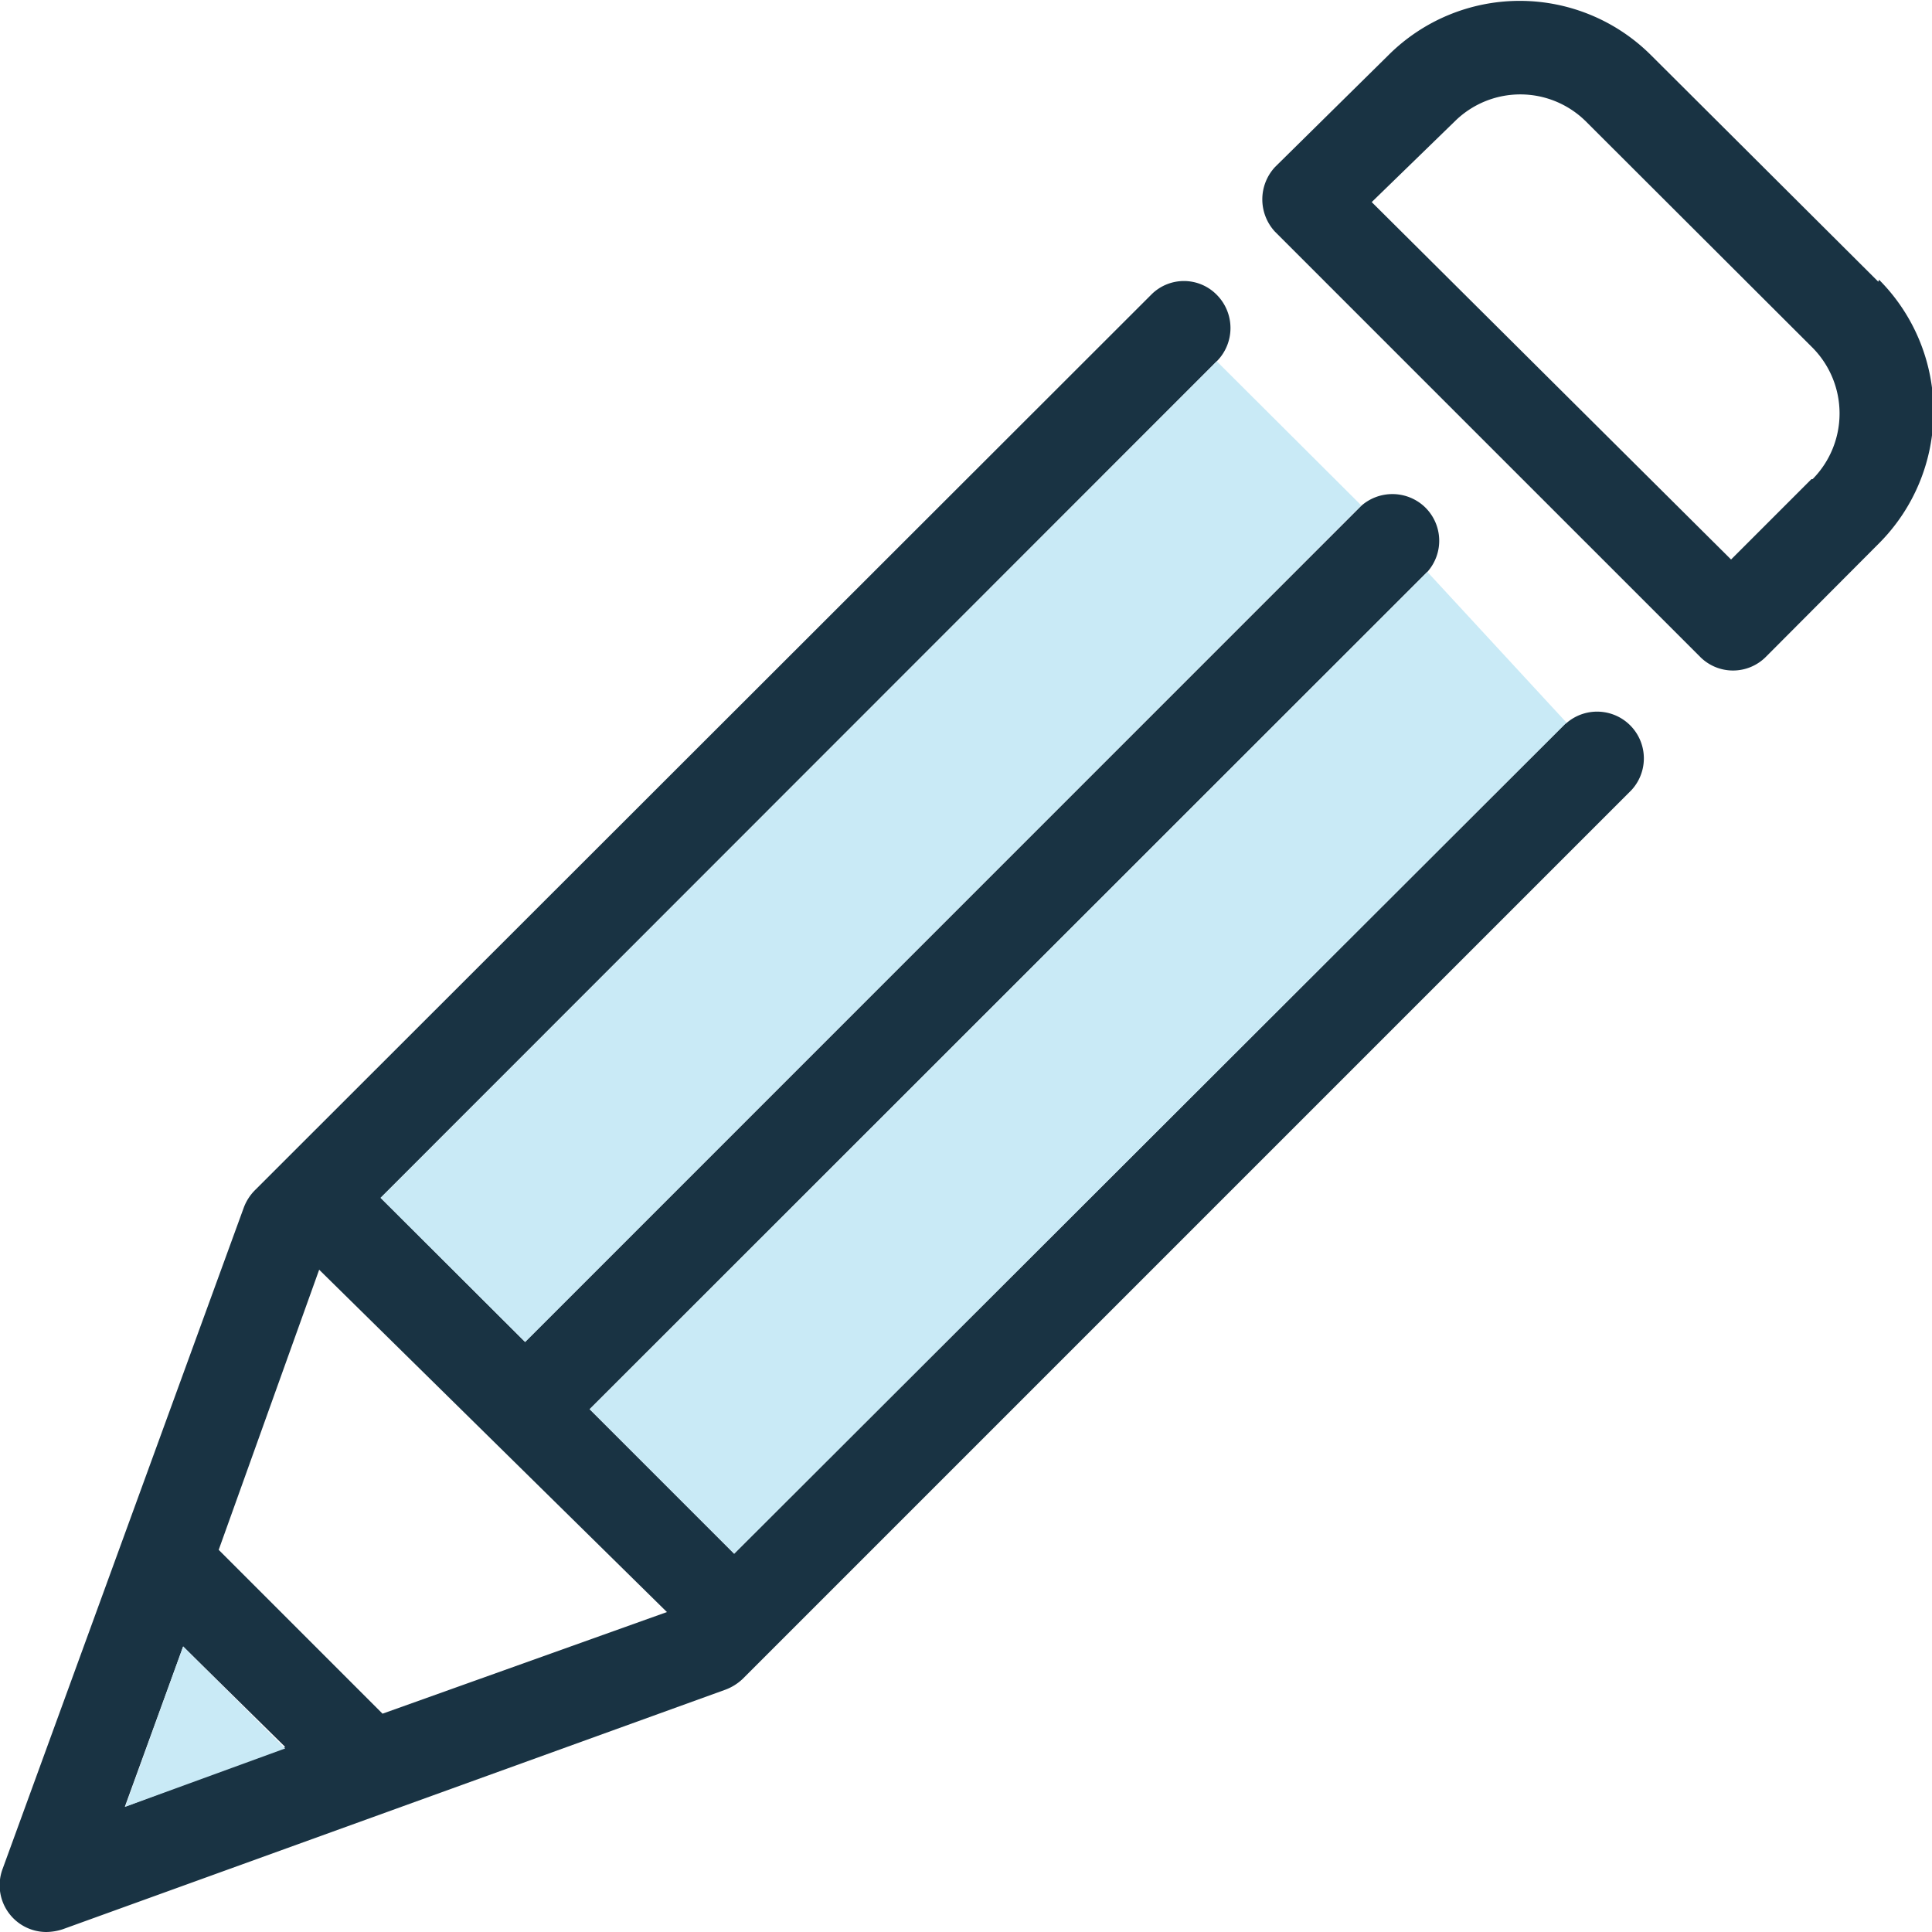
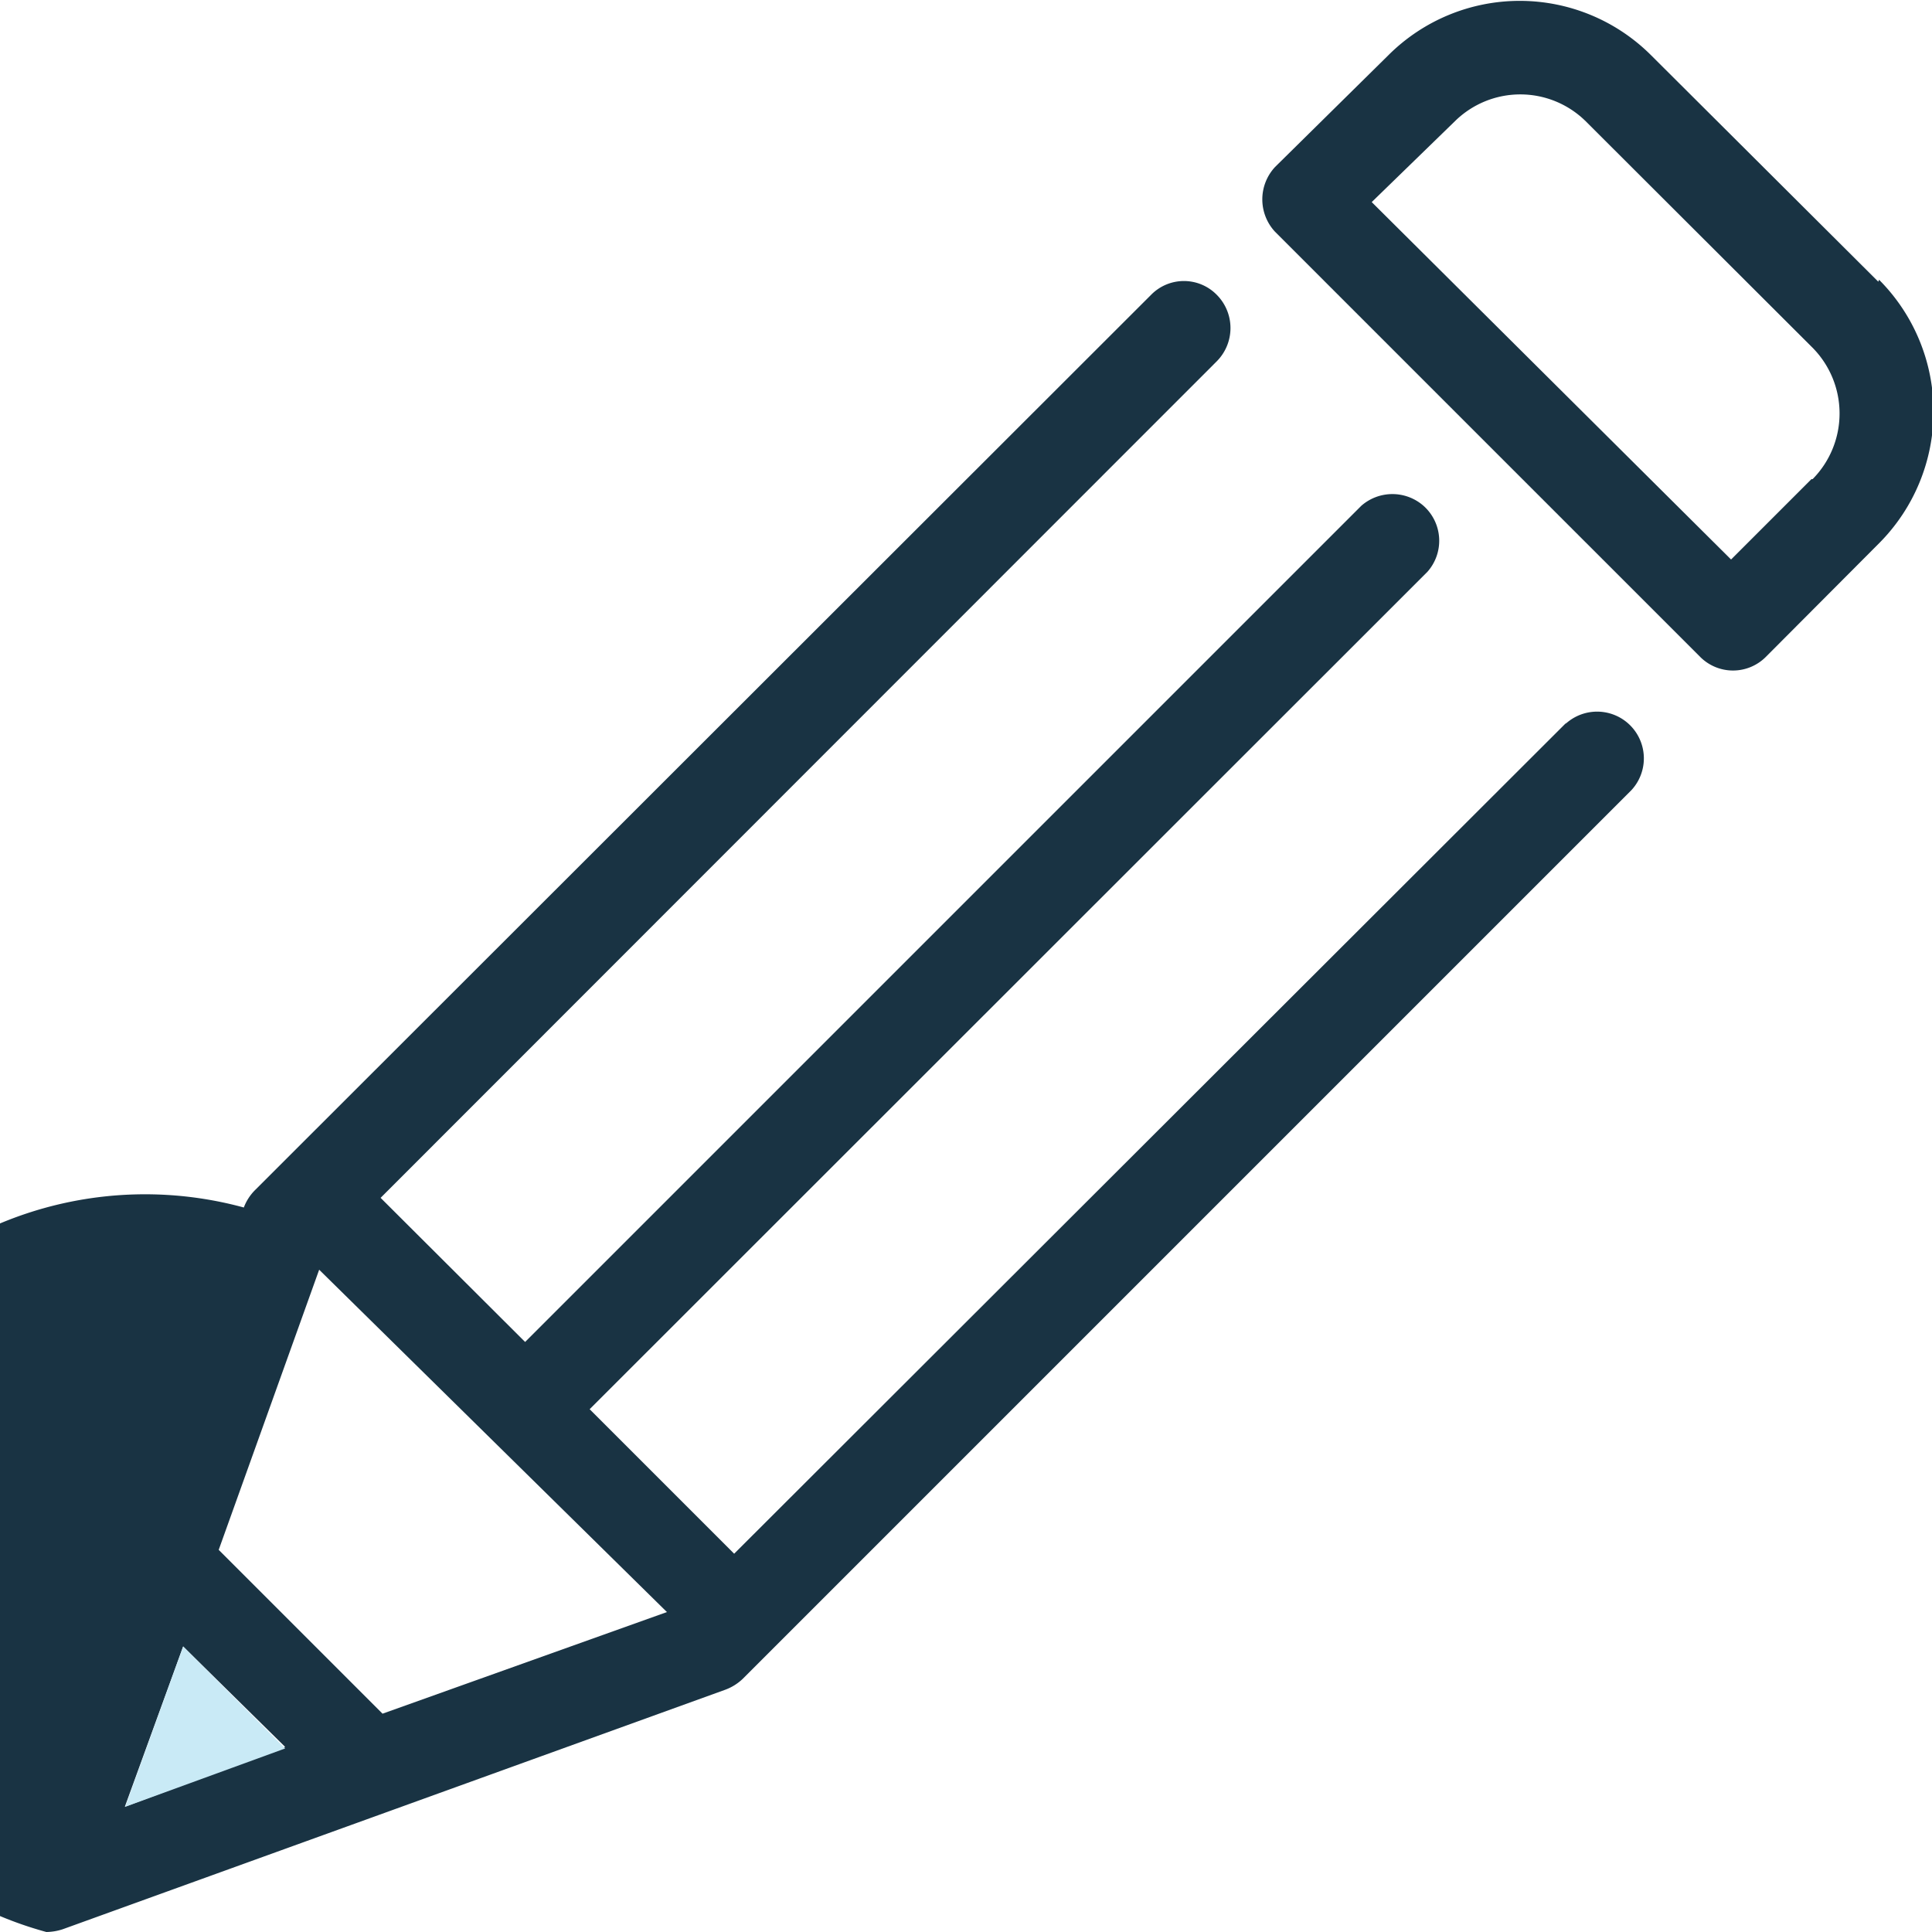
<svg xmlns="http://www.w3.org/2000/svg" id="Layer_1" data-name="Layer 1" viewBox="0 0 50 50">
  <defs>
    <style>.cls-1{fill:#193343;}.cls-2{fill:#c9eaf6;}</style>
  </defs>
  <title>suggest-edit</title>
  <path class="cls-1" d="M48.61,7.29,42.73,1.43a4.81,4.81,0,0,0-6.8,0h0L33,4.32A1.23,1.23,0,0,0,33,6h0L44,17a1.2,1.2,0,0,0,1.7,0h0l2.93-2.94a4.83,4.83,0,0,0,0-6.82ZM46.88,12.4,44.8,14.48,35.5,5.23l2.15-2.09a2.41,2.41,0,0,1,3.39,0L46.91,9a2.42,2.42,0,0,1,0,3.4Z" />
-   <path class="cls-1" d="M40.54,18.7,19,40.21l-3.74-3.74L36.94,14.8a1.21,1.21,0,0,0-.1-1.71,1.22,1.22,0,0,0-1.61,0L13.59,34.73,9.85,31,31.49,9.35a1.22,1.22,0,0,0,0-1.72h0a1.19,1.19,0,0,0-1.7,0h0L6.59,30.81a1.27,1.27,0,0,0-.28.44L.07,48.36A1.21,1.21,0,0,0,1.2,50a1.42,1.42,0,0,0,.42-.07l17.15-6.2a1.31,1.31,0,0,0,.45-.28l23-23a1.21,1.21,0,0,0-1.71-1.71h0ZM8.26,32.86l9,8.86L9.9,44.35,5.66,40.11ZM4.74,42.61l2.64,2.6L3.23,46.76Z" />
-   <path class="cls-2" d="M40.54,18.7,19,40.21l-3.74-3.74L36.94,14.8" />
-   <path class="cls-2" d="M35.23,13.08,13.59,34.73,9.85,31,31.49,9.35" />
+   <path class="cls-1" d="M40.54,18.7,19,40.21l-3.74-3.74L36.94,14.8a1.21,1.21,0,0,0-.1-1.71,1.22,1.22,0,0,0-1.61,0L13.59,34.73,9.85,31,31.49,9.35a1.22,1.22,0,0,0,0-1.72h0a1.19,1.19,0,0,0-1.7,0h0L6.59,30.81a1.27,1.27,0,0,0-.28.44A1.21,1.21,0,0,0,1.2,50a1.42,1.42,0,0,0,.42-.07l17.15-6.2a1.31,1.31,0,0,0,.45-.28l23-23a1.21,1.21,0,0,0-1.71-1.71h0ZM8.26,32.86l9,8.86L9.9,44.35,5.66,40.11ZM4.74,42.61l2.64,2.6L3.23,46.76Z" />
  <polygon class="cls-2" points="4.74 42.61 7.38 45.25 3.24 46.76 4.74 42.61" />
</svg>